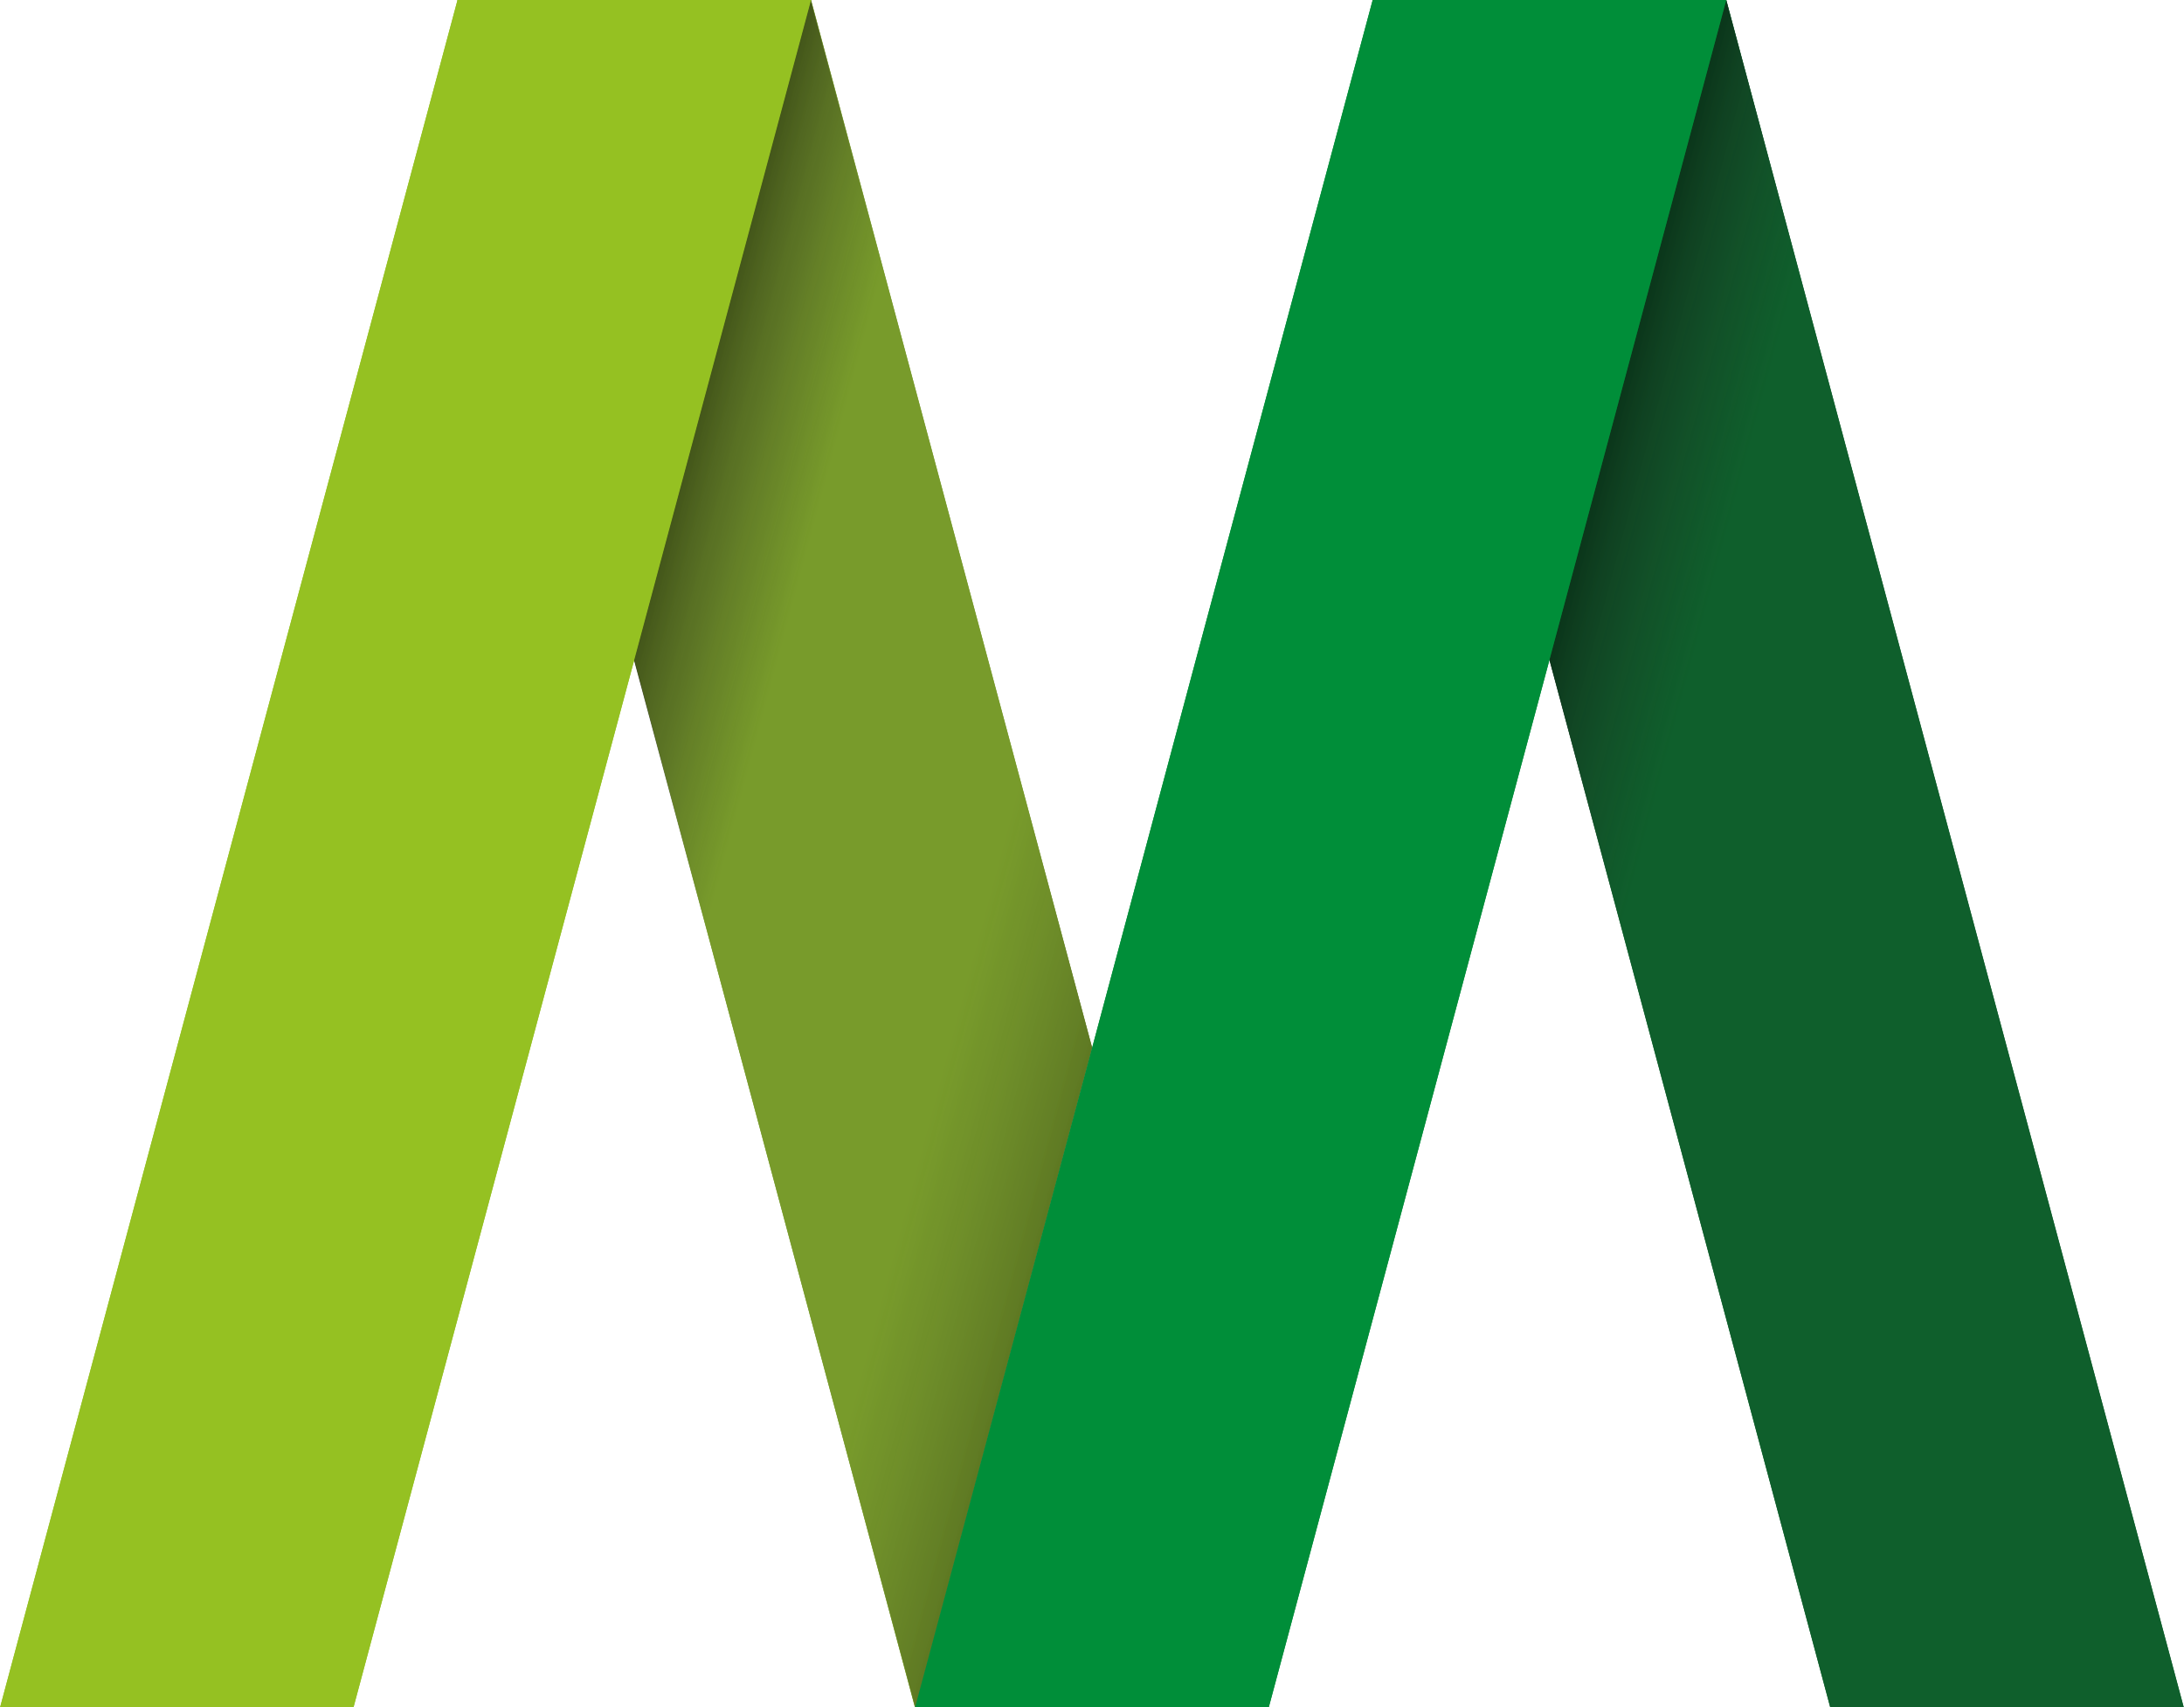
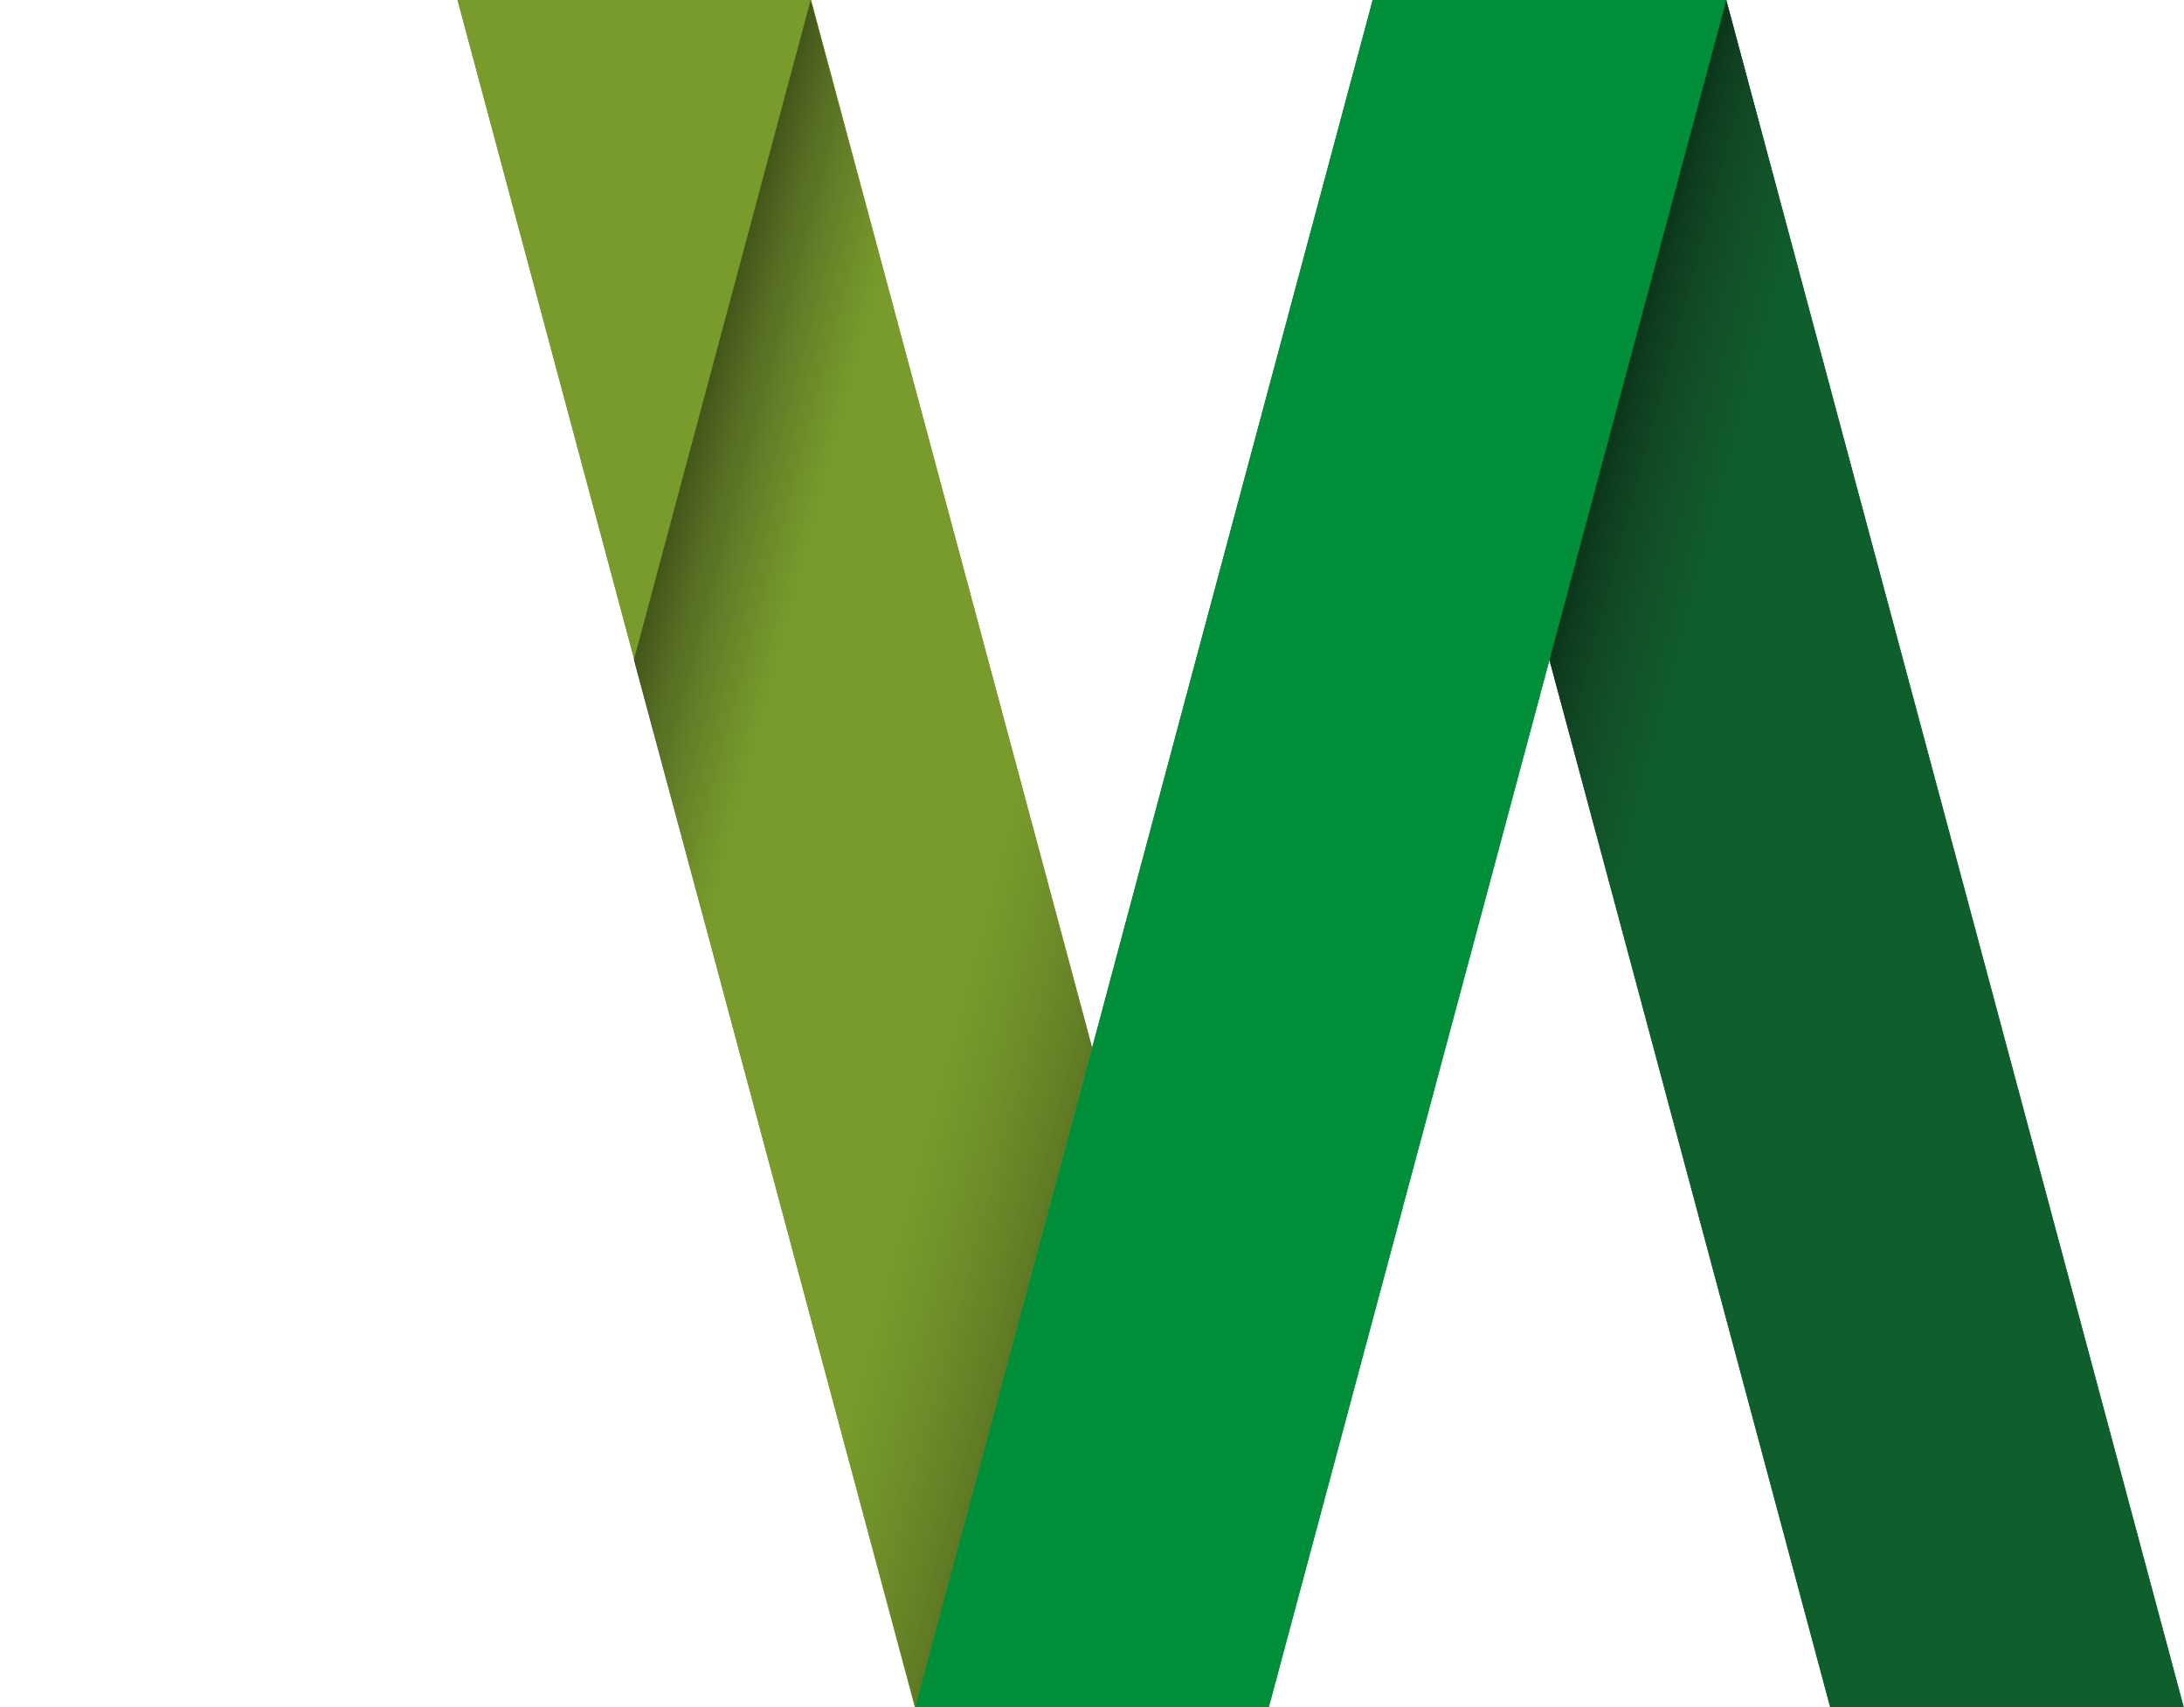
<svg xmlns="http://www.w3.org/2000/svg" version="1.1" id="Laag_1" x="0px" y="0px" viewBox="0 0 23.6 18.446" style="enable-background:new 0 0 23.6 18.446;" xml:space="preserve">
  <style type="text/css"> .st0{fill:#789B2B;} .st1{opacity:0.5;fill:url(#SVGID_1_);} .st2{fill:url(#SVGID_2_);} .st3{fill:#95C122;} .st4{fill:#0F5F2C;} .st5{fill:url(#SVGID_3_);} .st6{fill:#008E39;} .st7{opacity:0.5;fill:url(#SVGID_4_);} .st8{fill:url(#SVGID_5_);} .st9{fill:url(#SVGID_6_);} </style>
  <g>
    <path class="st0" d="M13.708,18.453h0.004v-0.007L13.708,18.453z M8.764,0H4.944 l4.944,18.453l1.913-7.132L8.764,0L8.764,0z" />
    <linearGradient id="SVGID_1_" gradientUnits="userSpaceOnUse" x1="1137.213" y1="-1066.372" x2="1139.588" y2="-1065.736" gradientTransform="matrix(-1 0 0 -1 1150.295 -1056.14)">
      <stop offset="0.336" style="stop-color:#000000;stop-opacity:0.5" />
      <stop offset="0.364" style="stop-color:#030303;stop-opacity:0.479" />
      <stop offset="0.525" style="stop-color:#121211;stop-opacity:0.357" />
      <stop offset="0.715" style="stop-color:#1B1B19;stop-opacity:0.215" />
      <stop offset="1" style="stop-color:#1E1E1C;stop-opacity:0" />
    </linearGradient>
-     <path class="st1" d="M9.892,18.453l1.91-7.129L8.767,0H4.944L9.892,18.453z" />
    <linearGradient id="SVGID_2_" gradientUnits="userSpaceOnUse" x1="5.569" y1="8.221" x2="7.945" y2="8.857">
      <stop offset="0.336" style="stop-color:#000000;stop-opacity:0.5" />
      <stop offset="0.364" style="stop-color:#030303;stop-opacity:0.479" />
      <stop offset="0.525" style="stop-color:#121211;stop-opacity:0.357" />
      <stop offset="0.715" style="stop-color:#1B1B19;stop-opacity:0.215" />
      <stop offset="1" style="stop-color:#1E1E1C;stop-opacity:0" />
    </linearGradient>
    <path class="st2" d="M8.76,0L6.85,7.129l3.035,11.324h3.823L8.76,0z" />
-     <polygon class="st3" points="8.764,0 6.854,7.129 6.055,10.109 3.819,18.453 0,18.453 4.944,0 " />
    <polygon class="st4" points="14.834,0 19.778,18.452 23.598,18.452 18.654,0 " />
    <linearGradient id="SVGID_3_" gradientUnits="userSpaceOnUse" x1="15.462" y1="8.221" x2="17.837" y2="8.857">
      <stop offset="0.336" style="stop-color:#000000;stop-opacity:0.5" />
      <stop offset="0.364" style="stop-color:#030303;stop-opacity:0.479" />
      <stop offset="0.525" style="stop-color:#121211;stop-opacity:0.357" />
      <stop offset="0.715" style="stop-color:#1B1B19;stop-opacity:0.215" />
      <stop offset="1" style="stop-color:#1E1E1C;stop-opacity:0" />
    </linearGradient>
    <path class="st5" d="M18.652,0l-1.91,7.129l3.035,11.324h3.823L18.652,0z" />
    <polygon class="st6" points="18.654,0 13.711,18.446 13.708,18.453 9.888,18.453 11.802,11.321 12.937,7.075 14.833,0 " />
    <path class="st0" d="M13.708,18.453h0.004v-0.007L13.708,18.453z M8.764,0H4.944 l4.944,18.453l1.913-7.132L8.764,0L8.764,0z" />
    <linearGradient id="SVGID_4_" gradientUnits="userSpaceOnUse" x1="1137.213" y1="-1066.372" x2="1139.588" y2="-1065.736" gradientTransform="matrix(-1 0 0 -1 1150.295 -1056.14)">
      <stop offset="0.336" style="stop-color:#000000;stop-opacity:0.5" />
      <stop offset="0.364" style="stop-color:#030303;stop-opacity:0.479" />
      <stop offset="0.525" style="stop-color:#121211;stop-opacity:0.357" />
      <stop offset="0.715" style="stop-color:#1B1B19;stop-opacity:0.215" />
      <stop offset="1" style="stop-color:#1E1E1C;stop-opacity:0" />
    </linearGradient>
    <path class="st7" d="M9.892,18.453l1.91-7.129L8.767,0H4.944L9.892,18.453z" />
    <linearGradient id="SVGID_5_" gradientUnits="userSpaceOnUse" x1="5.569" y1="8.221" x2="7.945" y2="8.857">
      <stop offset="0.336" style="stop-color:#000000;stop-opacity:0.5" />
      <stop offset="0.364" style="stop-color:#030303;stop-opacity:0.479" />
      <stop offset="0.525" style="stop-color:#121211;stop-opacity:0.357" />
      <stop offset="0.715" style="stop-color:#1B1B19;stop-opacity:0.215" />
      <stop offset="1" style="stop-color:#1E1E1C;stop-opacity:0" />
    </linearGradient>
    <path class="st8" d="M8.76,0L6.85,7.129l3.035,11.324h3.823L8.76,0z" />
-     <polygon class="st3" points="8.764,0 6.854,7.129 6.055,10.109 3.819,18.453 0,18.453 4.944,0 " />
    <polygon class="st4" points="14.834,0 19.778,18.452 23.598,18.452 18.654,0 " />
    <linearGradient id="SVGID_6_" gradientUnits="userSpaceOnUse" x1="15.462" y1="8.221" x2="17.837" y2="8.857">
      <stop offset="0.336" style="stop-color:#000000;stop-opacity:0.5" />
      <stop offset="0.364" style="stop-color:#030303;stop-opacity:0.479" />
      <stop offset="0.525" style="stop-color:#121211;stop-opacity:0.357" />
      <stop offset="0.715" style="stop-color:#1B1B19;stop-opacity:0.215" />
      <stop offset="1" style="stop-color:#1E1E1C;stop-opacity:0" />
    </linearGradient>
    <path class="st9" d="M18.652,0l-1.91,7.129l3.035,11.324h3.823L18.652,0z" />
    <polygon class="st6" points="18.654,0 13.711,18.446 13.708,18.453 9.888,18.453 11.802,11.321 12.937,7.075 14.833,0 " />
  </g>
</svg>